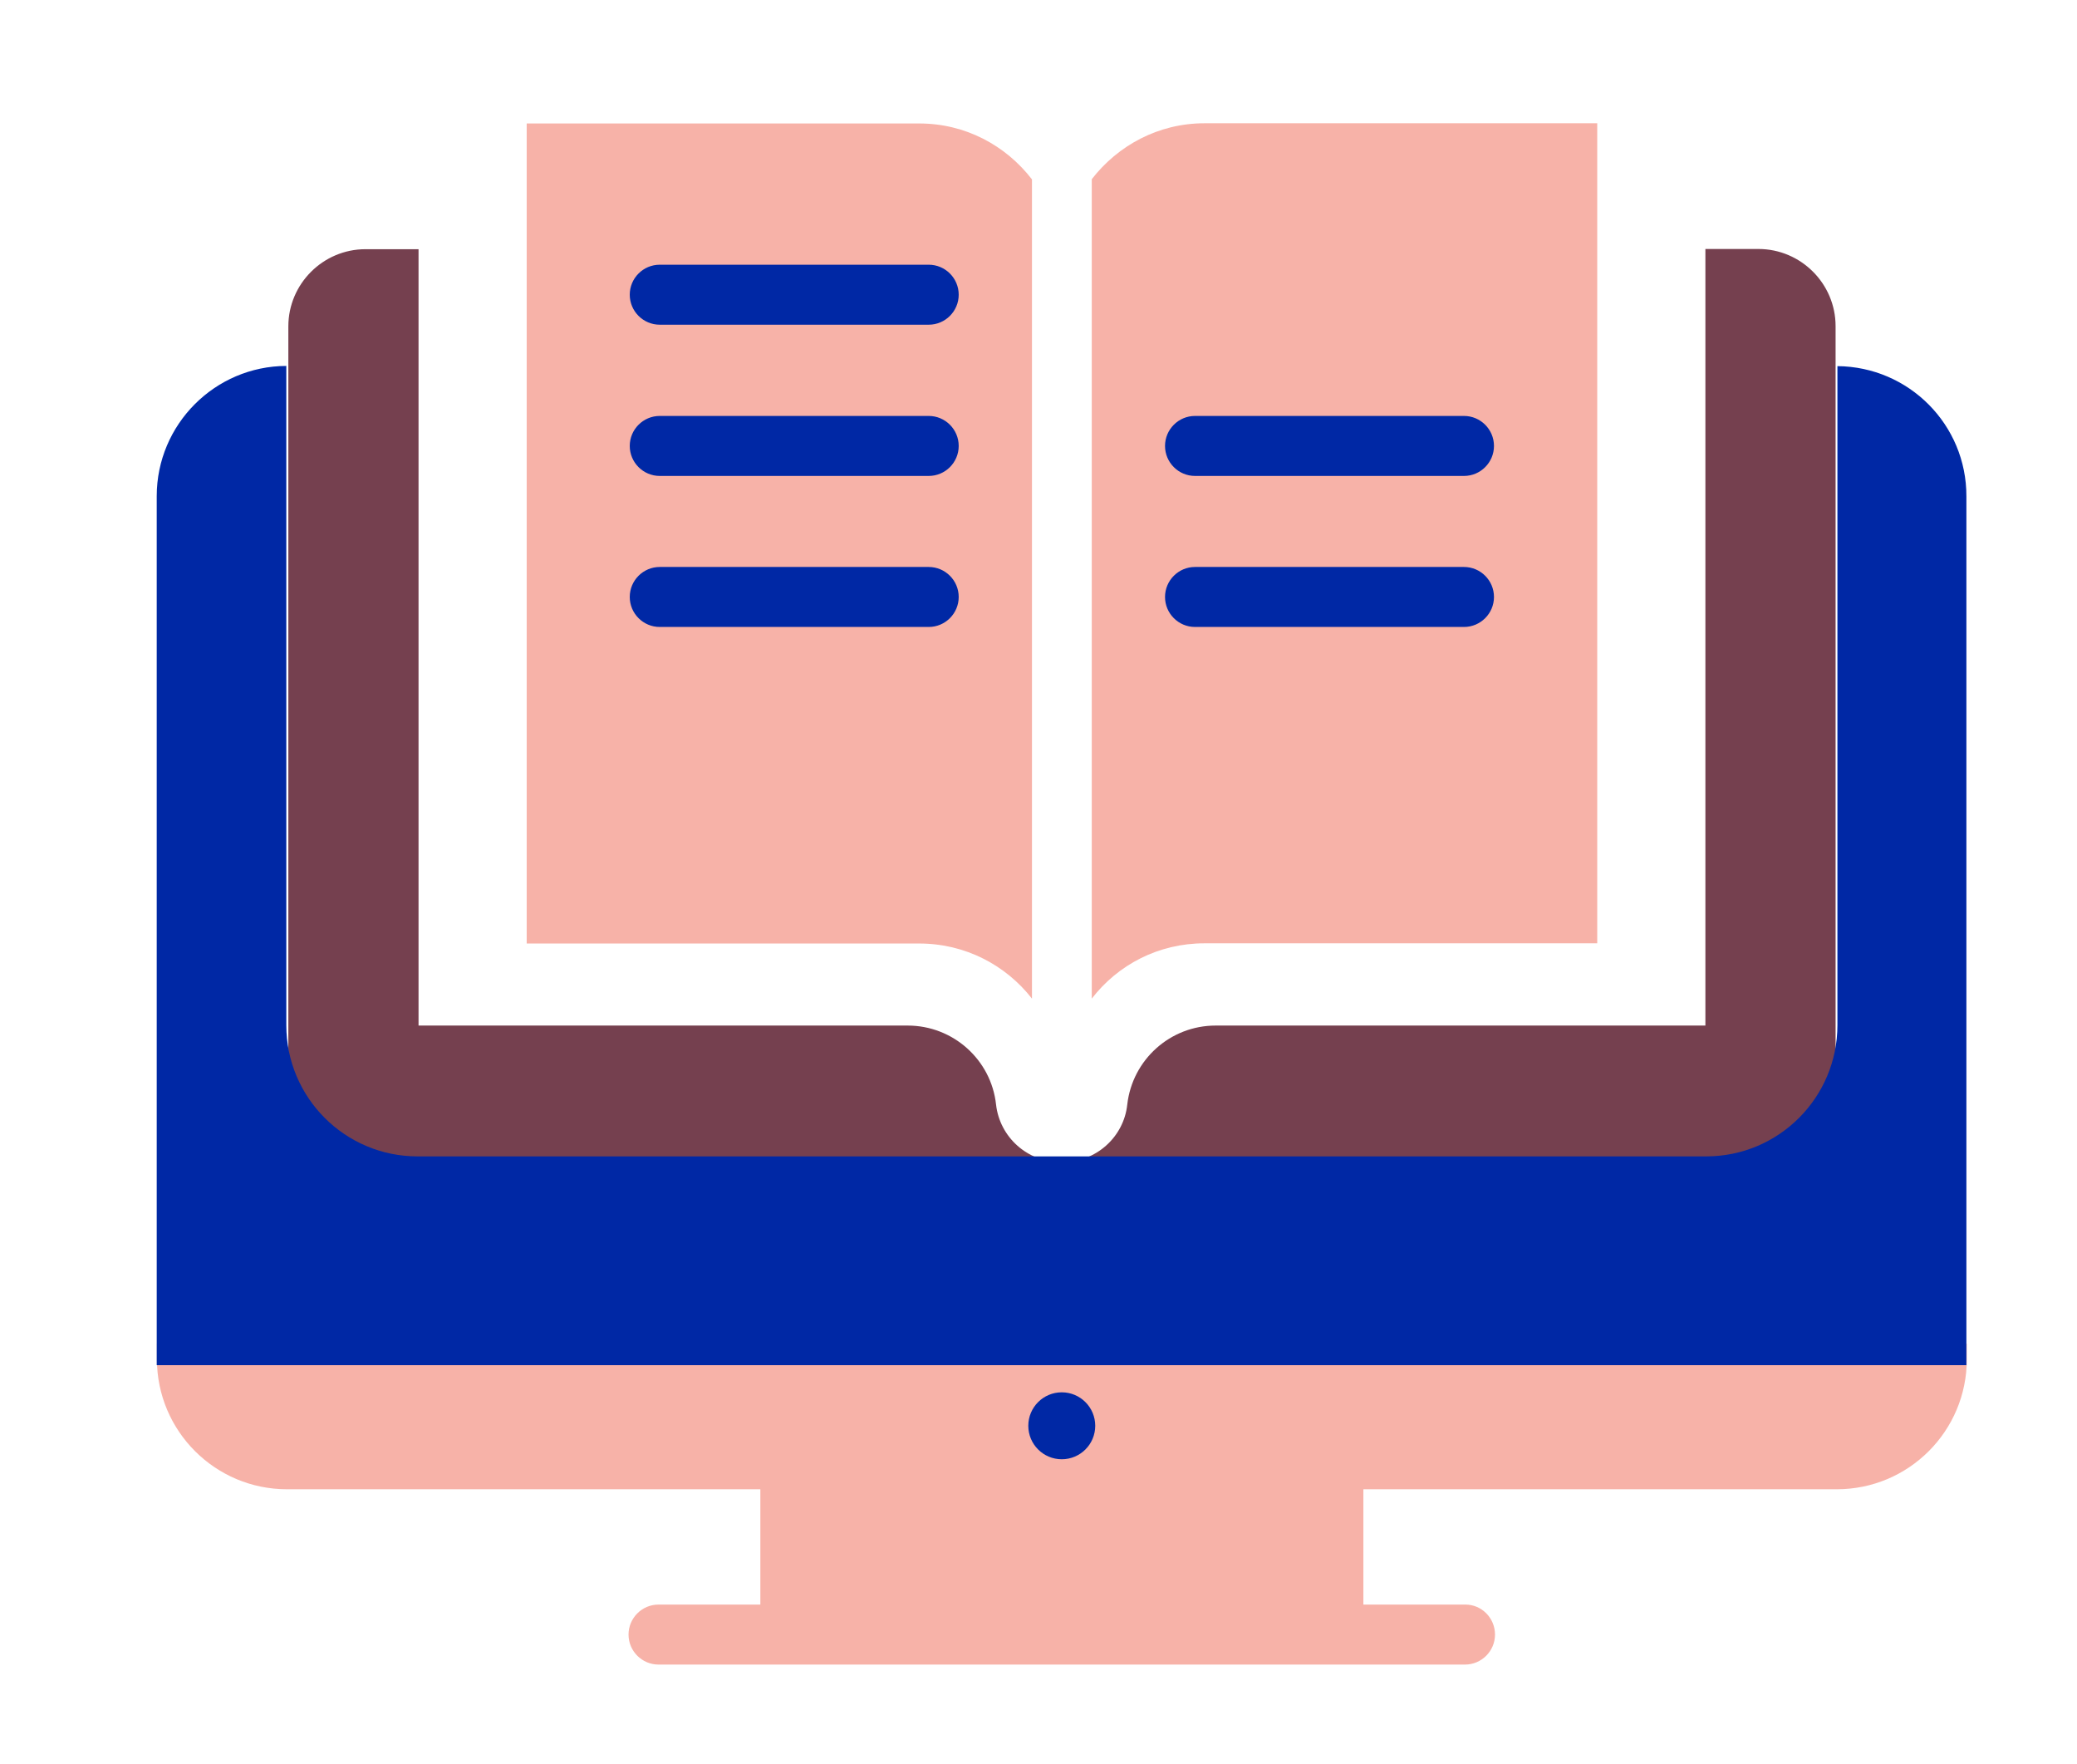
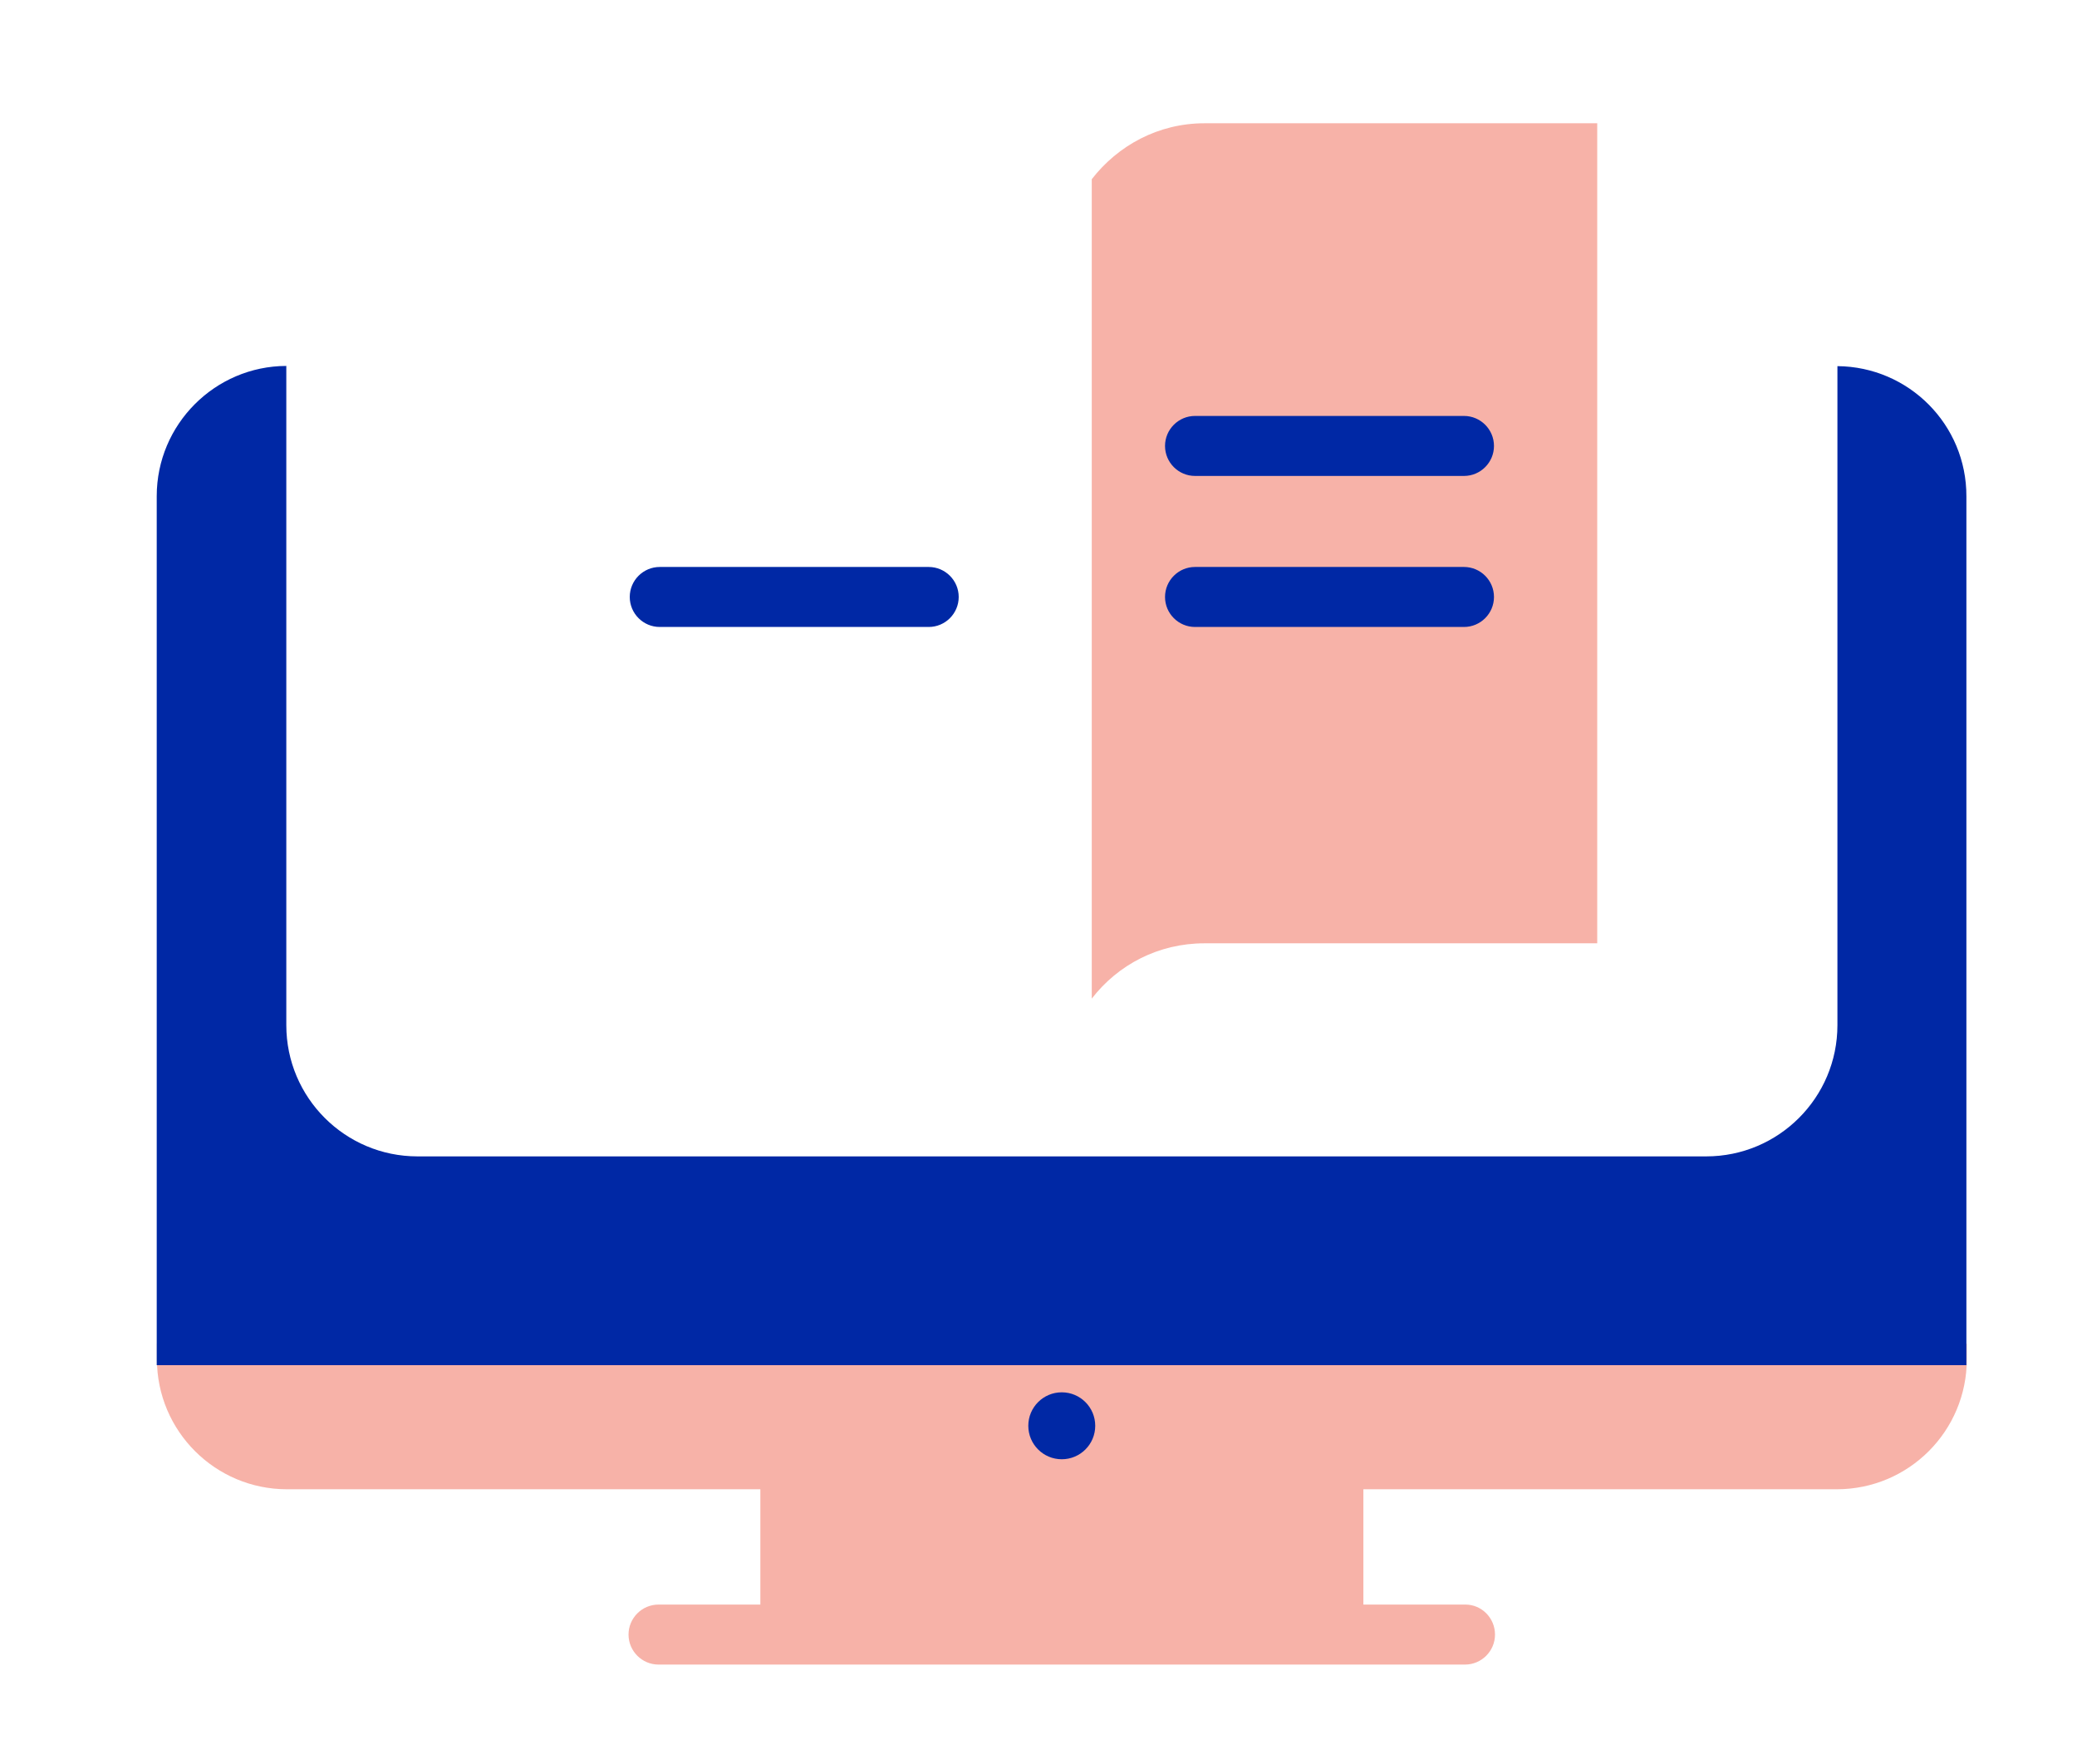
<svg xmlns="http://www.w3.org/2000/svg" viewBox="0 0 101.78 86.45">
  <defs>
    <style>.cls-1{fill:#f7b2a8;}.cls-2{fill:#0028a5;}.cls-3{fill:#75404f;}.cls-4{isolation:isolate;}</style>
  </defs>
  <g class="cls-4">
    <g id="Visuals">
-       <path class="cls-3" d="m17.9,58.78h68.27c2.08,0,3.78-1.7,3.78-3.78V15.98c0-2.08-1.7-3.78-3.78-3.78h-2.6v38.05h-24c-2.22,0-4.08,1.67-4.33,3.87-.17,1.6-1.54,2.82-3.16,2.82h-.11c-1.62,0-2.98-1.22-3.16-2.82-.24-2.2-2.11-3.87-4.33-3.87h-23.97V12.21h-2.6c-2.08,0-3.78,1.7-3.78,3.78v39.02c0,2.09,1.68,3.77,3.76,3.77h0Z" />
      <path class="cls-1" d="m71.8,78.62h-4.99v-6.07h-29.55v6.07h-4.99c-.81,0-1.47.66-1.47,1.47s.66,1.47,1.47,1.47h39.52c.81,0,1.47-.66,1.47-1.47,0-.81-.65-1.47-1.45-1.47h0Z" />
      <path class="cls-1" d="m7.69,66.6c0,3.52,2.86,6.37,6.37,6.37h75.95c3.52,0,6.37-2.85,6.37-6.37v-.76H7.69v.76Z" />
      <circle class="cls-2" cx="52.03" cy="69.86" r="1.64" />
      <path class="cls-2" d="m90.04,17.93v32.3c0,3.55-2.88,6.43-6.43,6.43H20.46c-3.55,0-6.43-2.88-6.43-6.43V17.93c-3.49.01-6.35,2.86-6.35,6.38v42.58h88.68V24.32c.01-3.51-2.82-6.35-6.32-6.38h0Z" />
-       <path class="cls-1" d="m50.57,48.92V8.79c-1.28-1.66-3.26-2.74-5.52-2.74h-19.24v40.18h19.24c2.25,0,4.24,1.06,5.52,2.7h0Z" />
-       <path class="cls-2" d="m32.33,12.97h13.18c.81,0,1.47.66,1.47,1.47s-.66,1.47-1.47,1.47h-13.18c-.81,0-1.47-.66-1.47-1.47,0-.81.66-1.47,1.47-1.47Z" />
-       <path class="cls-2" d="m32.33,20.38h13.18c.81,0,1.47.66,1.47,1.47s-.66,1.47-1.47,1.47h-13.18c-.81,0-1.47-.66-1.47-1.47,0-.81.66-1.47,1.47-1.47Z" />
      <path class="cls-2" d="m32.33,27.78h13.18c.81,0,1.47.66,1.47,1.47s-.66,1.47-1.47,1.47h-13.18c-.81,0-1.47-.66-1.47-1.47,0-.81.66-1.47,1.47-1.47Z" />
      <path class="cls-1" d="m59.02,46.22h19.25V6.04h-19.25c-2.26,0-4.24,1.09-5.52,2.74v40.15c1.28-1.66,3.27-2.71,5.52-2.71h0Z" />
      <path class="cls-2" d="m58.56,20.38h13.18c.81,0,1.47.66,1.47,1.47s-.66,1.47-1.47,1.47h-13.18c-.81,0-1.47-.66-1.47-1.47s.66-1.47,1.47-1.47Z" />
      <path class="cls-2" d="m58.56,27.78h13.18c.81,0,1.47.66,1.47,1.47s-.66,1.47-1.47,1.47h-13.18c-.81,0-1.47-.66-1.47-1.47s.66-1.47,1.47-1.47Z" />
    </g>
  </g>
</svg>